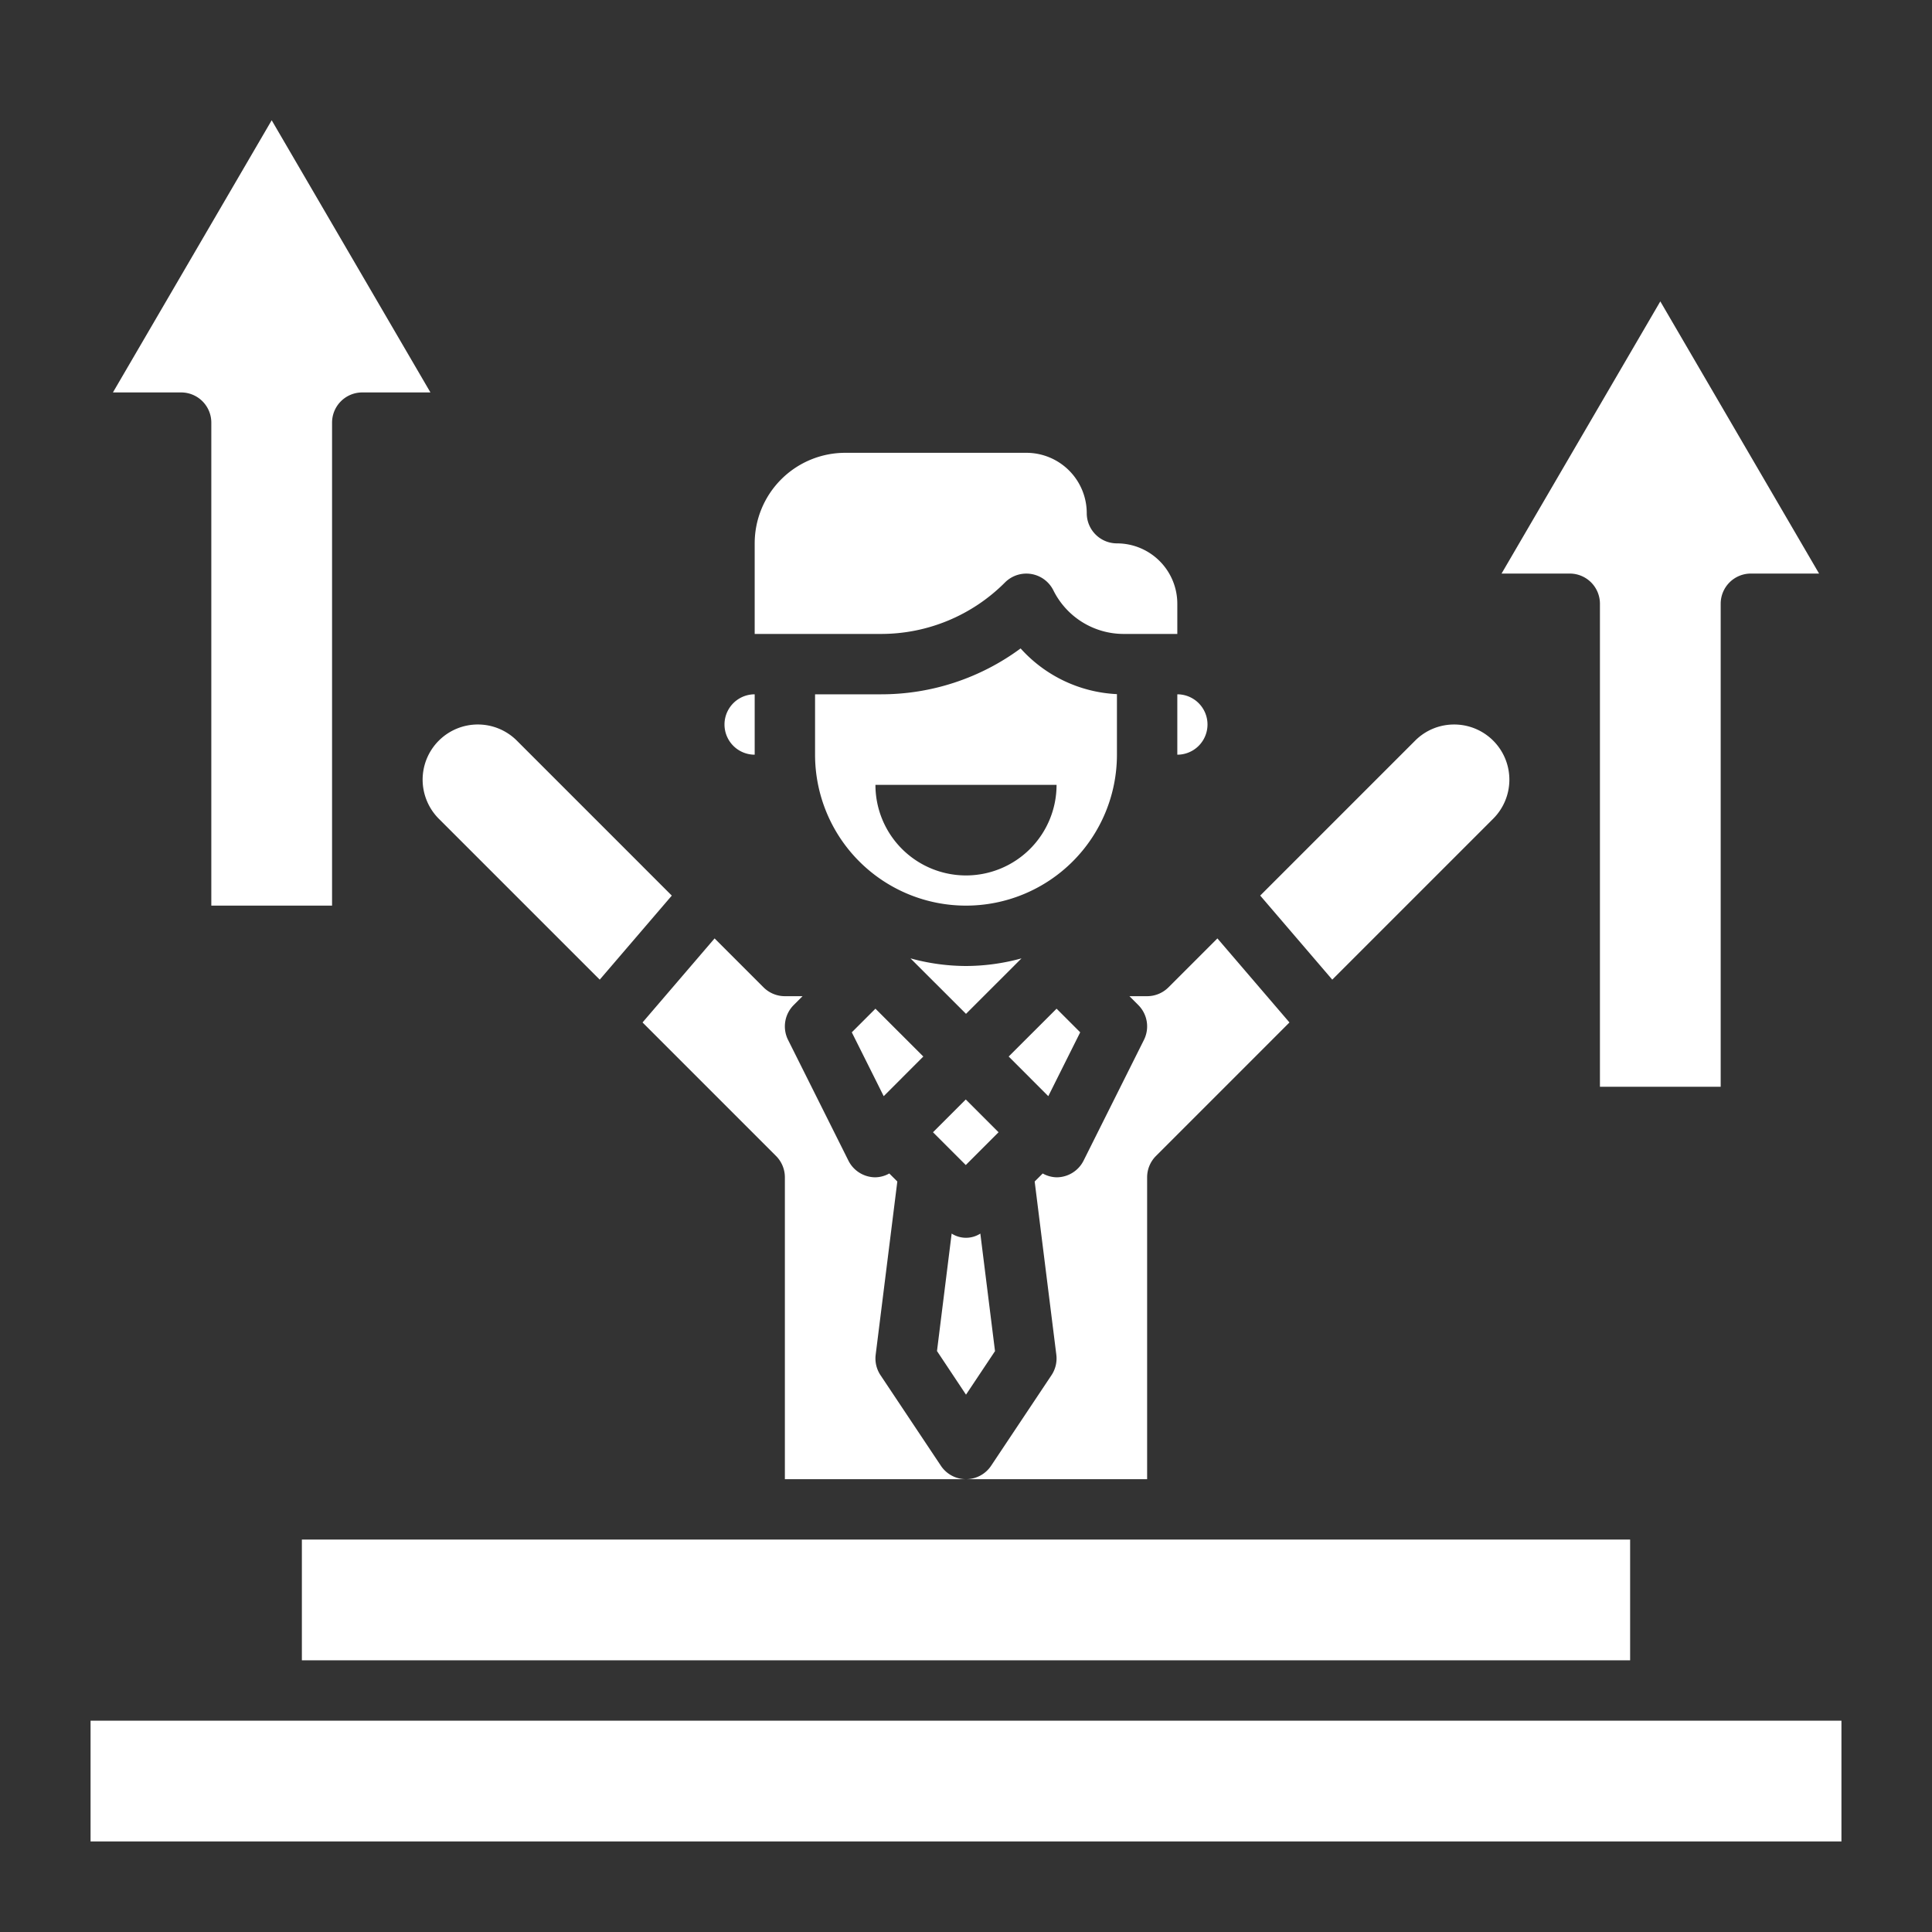
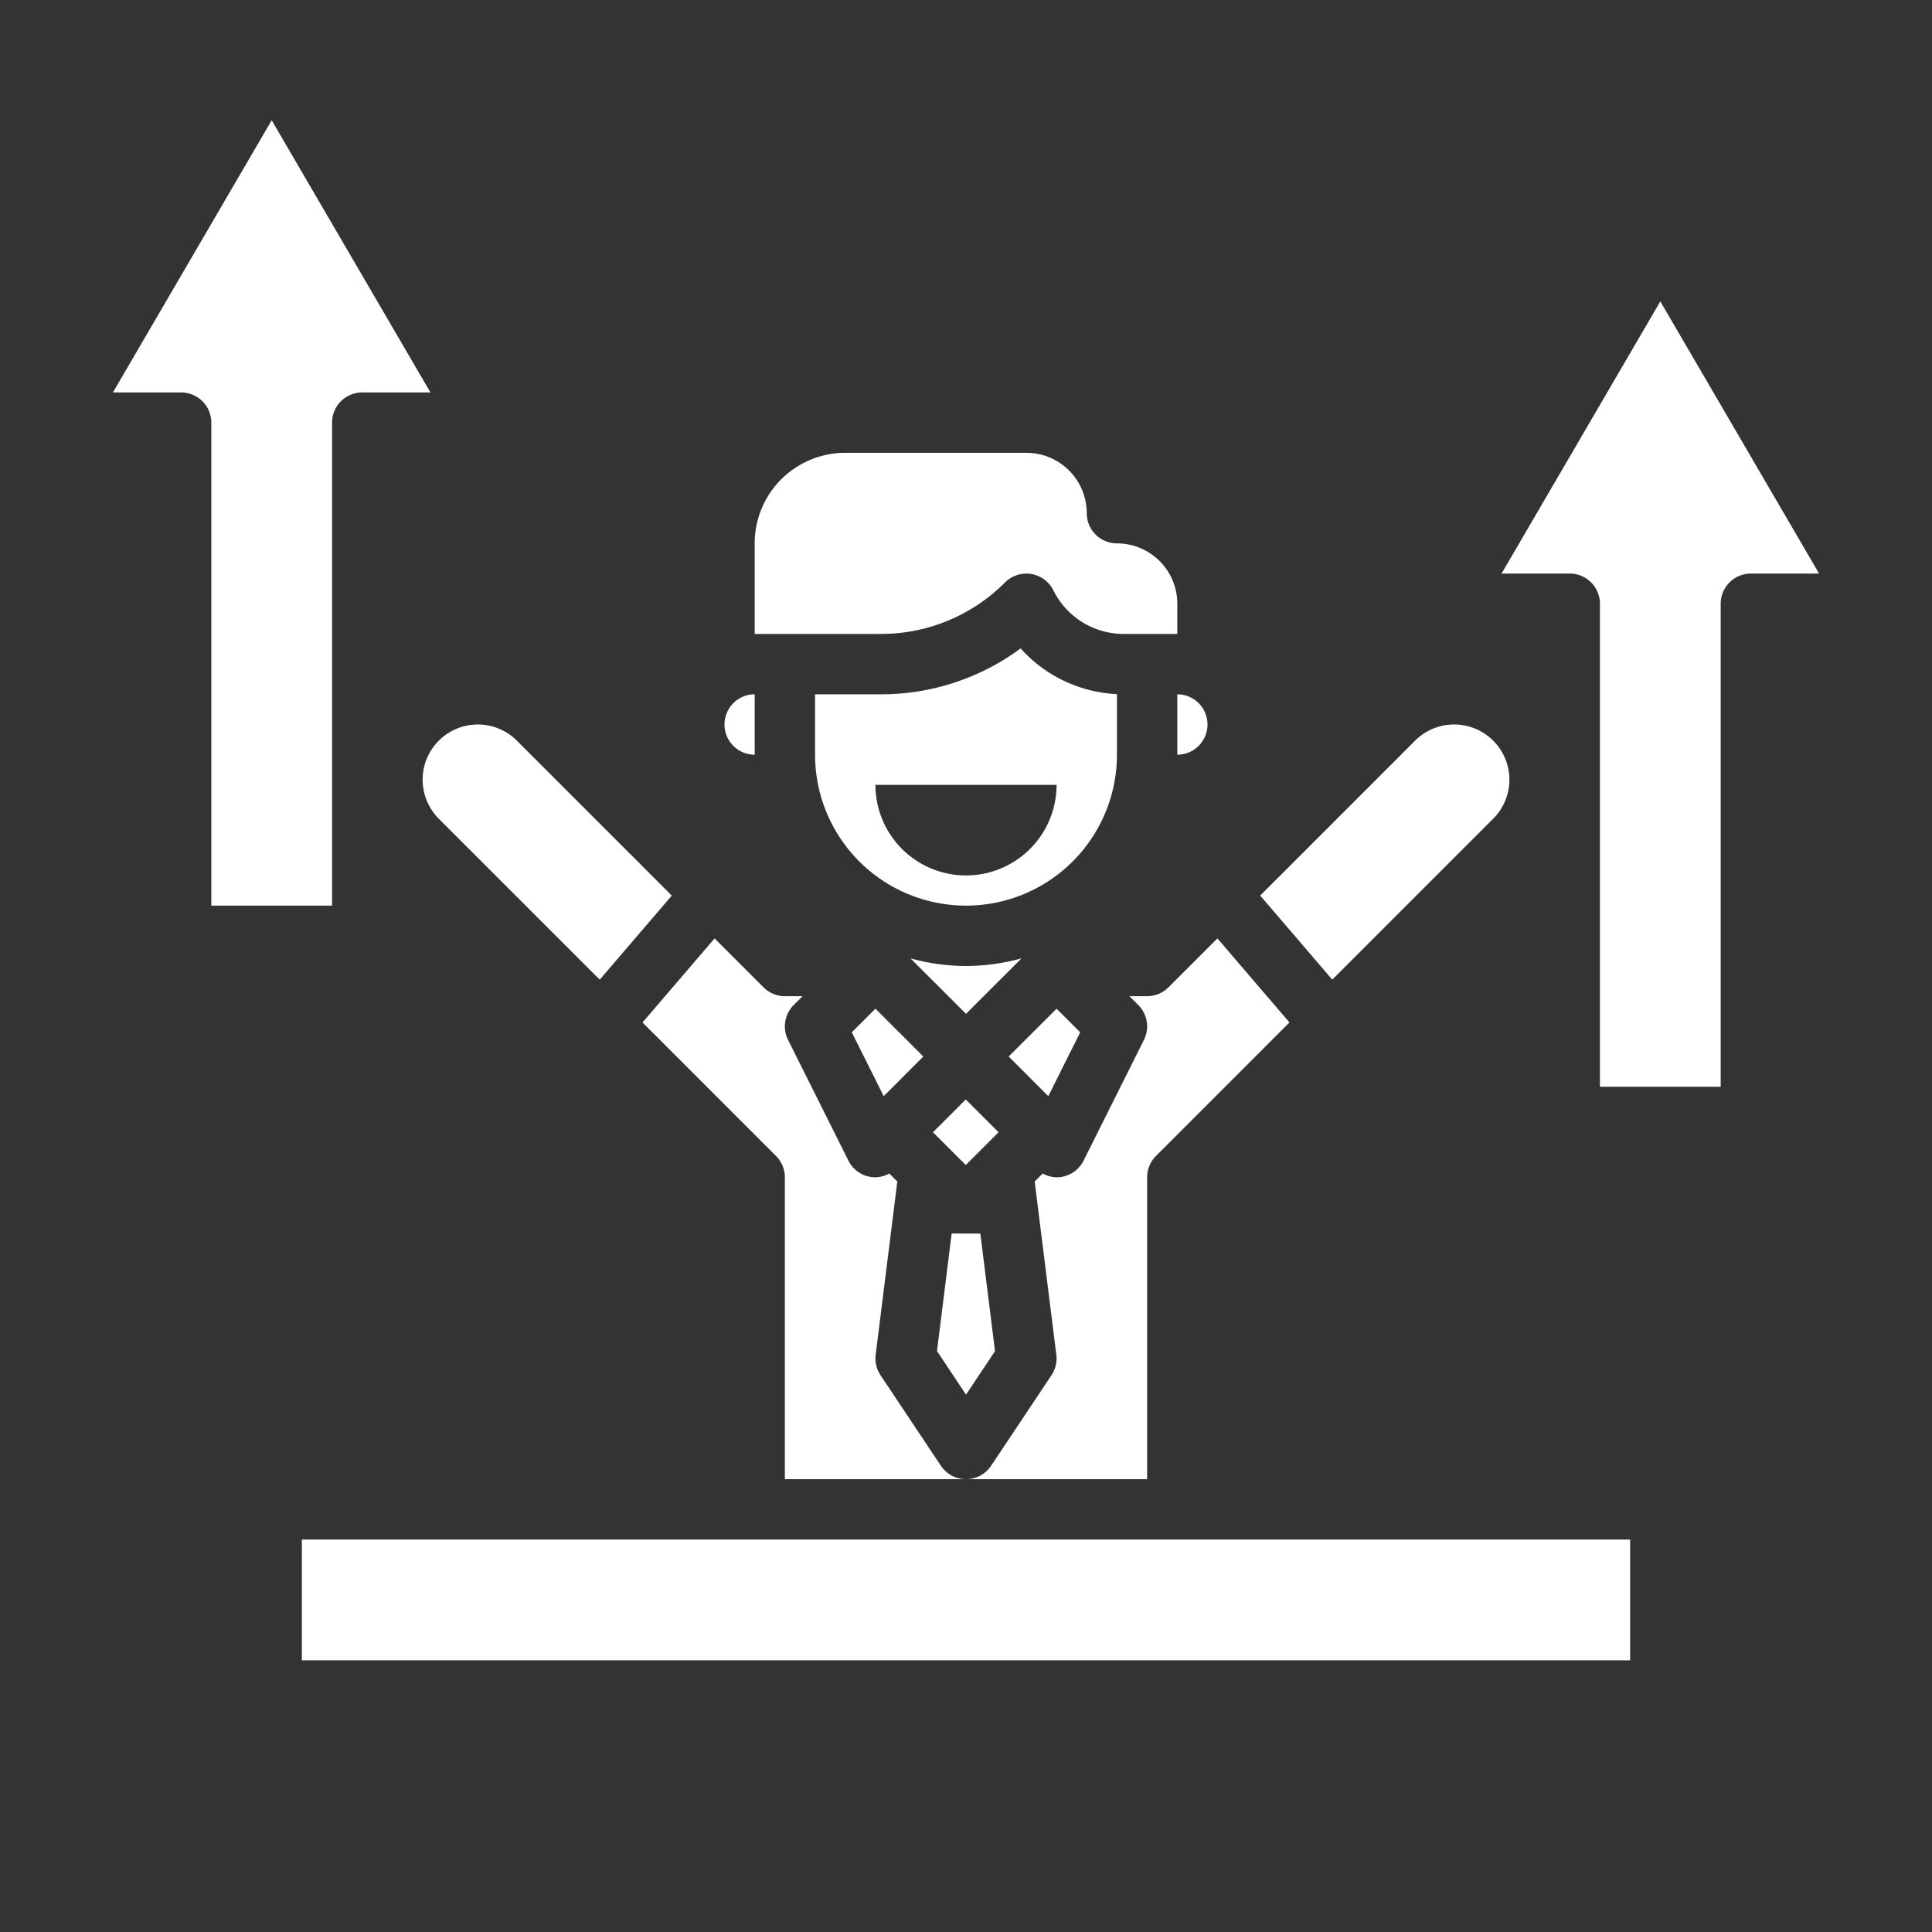
<svg xmlns="http://www.w3.org/2000/svg" version="1.1" width="512" height="512" x="0" y="0" viewBox="0 0 64 64" style="enable-background:new 0 0 512 512" xml:space="preserve" class="">
  <rect x="0" y="0" width="64" height="64" fill="#333333" stroke="none" />
  <g>
    <path d="m31.232 36.732h1.536v1.536h-1.536z" transform="matrix(.707 -.707 .707 .707 -17.144 33.619)" fill="#ffffff" data-original="#000000" style="" class="" />
    <path d="m32 32a6.978 6.978 0 0 1 -1.839-.253l1.839 1.838 1.839-1.838a6.978 6.978 0 0 1 -1.839.253z" fill="#ffffff" data-original="#000000" style="" class="" />
    <path d="m29.171 21a5.791 5.791 0 0 0 4.122-1.707 1 1 0 0 1 1.6.26 2.6 2.6 0 0 0 2.343 1.447h1.764v-1a2 2 0 0 0 -2-2 1 1 0 0 1 -1-1 2 2 0 0 0 -2-2h-6a3 3 0 0 0 -3 3v3z" fill="#ffffff" data-original="#000000" style="" class="" />
-     <path d="m31.525 40.861-.486 3.894.961 1.445.961-1.442-.486-3.894a.881.881 0 0 1 -.95 0z" fill="#ffffff" data-original="#000000" style="" class="" />
+     <path d="m31.525 40.861-.486 3.894.961 1.445.961-1.442-.486-3.894z" fill="#ffffff" data-original="#000000" style="" class="" />
    <path d="m53 20v16h4v-16a1 1 0 0 1 1-1h2.259l-5.259-9.016-5.259 9.016h2.259a1 1 0 0 1 1 1z" fill="#ffffff" data-original="#000000" style="" class="" />
    <path d="m28.217 34.197 1.057 2.115 1.312-1.313-1.586-1.585z" fill="#ffffff" data-original="#000000" style="" class="" />
    <path d="m39 25a1 1 0 0 0 0-2z" fill="#ffffff" data-original="#000000" style="" class="" />
    <path d="m10 51h44v4h-44z" fill="#ffffff" data-original="#000000" style="" class="" />
    <path d="m49.464 27.121a1.828 1.828 0 0 0 -1.293-3.121 1.819 1.819 0 0 0 -1.293.535l-5.132 5.132 2.387 2.785z" fill="#ffffff" data-original="#000000" style="" class="" />
    <path d="m25.707 38.293a1 1 0 0 1 .293.707v10h6a1 1 0 0 1 -.832-.445l-2-3a1 1 0 0 1 -.16-.679l.717-5.737-.266-.266a.989.989 0 0 1 -.459.127.959.959 0 0 1 -.16-.013 1 1 0 0 1 -.735-.54l-2-4a1 1 0 0 1 .188-1.154l.293-.293h-.586a1 1 0 0 1 -.707-.293l-1.621-1.621-2.387 2.784z" fill="#ffffff" data-original="#000000" style="" class="" />
    <path d="m7 14v16h4v-16a1 1 0 0 1 1-1h2.259l-5.259-9.016-5.259 9.016h2.259a1 1 0 0 1 1 1z" fill="#ffffff" data-original="#000000" style="" class="" />
    <path d="m14.535 27.121 5.332 5.331 2.387-2.784-5.132-5.133a1.829 1.829 0 0 0 -3.122 1.293 1.842 1.842 0 0 0 .535 1.293z" fill="#ffffff" data-original="#000000" style="" class="" />
-     <path d="m3 57h58v4h-58z" fill="#ffffff" data-original="#000000" style="" class="" />
    <path d="m25 25v-2a1 1 0 0 0 0 2z" fill="#ffffff" data-original="#000000" style="" class="" />
    <path d="m38 39a1 1 0 0 1 .293-.707l4.422-4.423-2.387-2.784-1.621 1.621a1 1 0 0 1 -.707.293h-.586l.293.293a1 1 0 0 1 .188 1.154l-2 4a1 1 0 0 1 -.735.54.959.959 0 0 1 -.16.013.989.989 0 0 1 -.459-.127l-.266.266.717 5.737a1 1 0 0 1 -.16.679l-2 3a1 1 0 0 1 -.832.445h6z" fill="#ffffff" data-original="#000000" style="" class="" />
    <path d="m37 22.994a4.579 4.579 0 0 1 -3.191-1.514 7.77 7.77 0 0 1 -4.638 1.52h-2.171v2a5 5 0 0 0 10 0zm-5 6.006a3 3 0 0 1 -3-3h6a3 3 0 0 1 -3 3z" fill="#ffffff" data-original="#000000" style="" class="" />
    <path d="m35.783 34.197-.783-.783-1.586 1.585 1.312 1.313z" fill="#ffffff" data-original="#000000" style="" class="" />
  </g>
</svg>